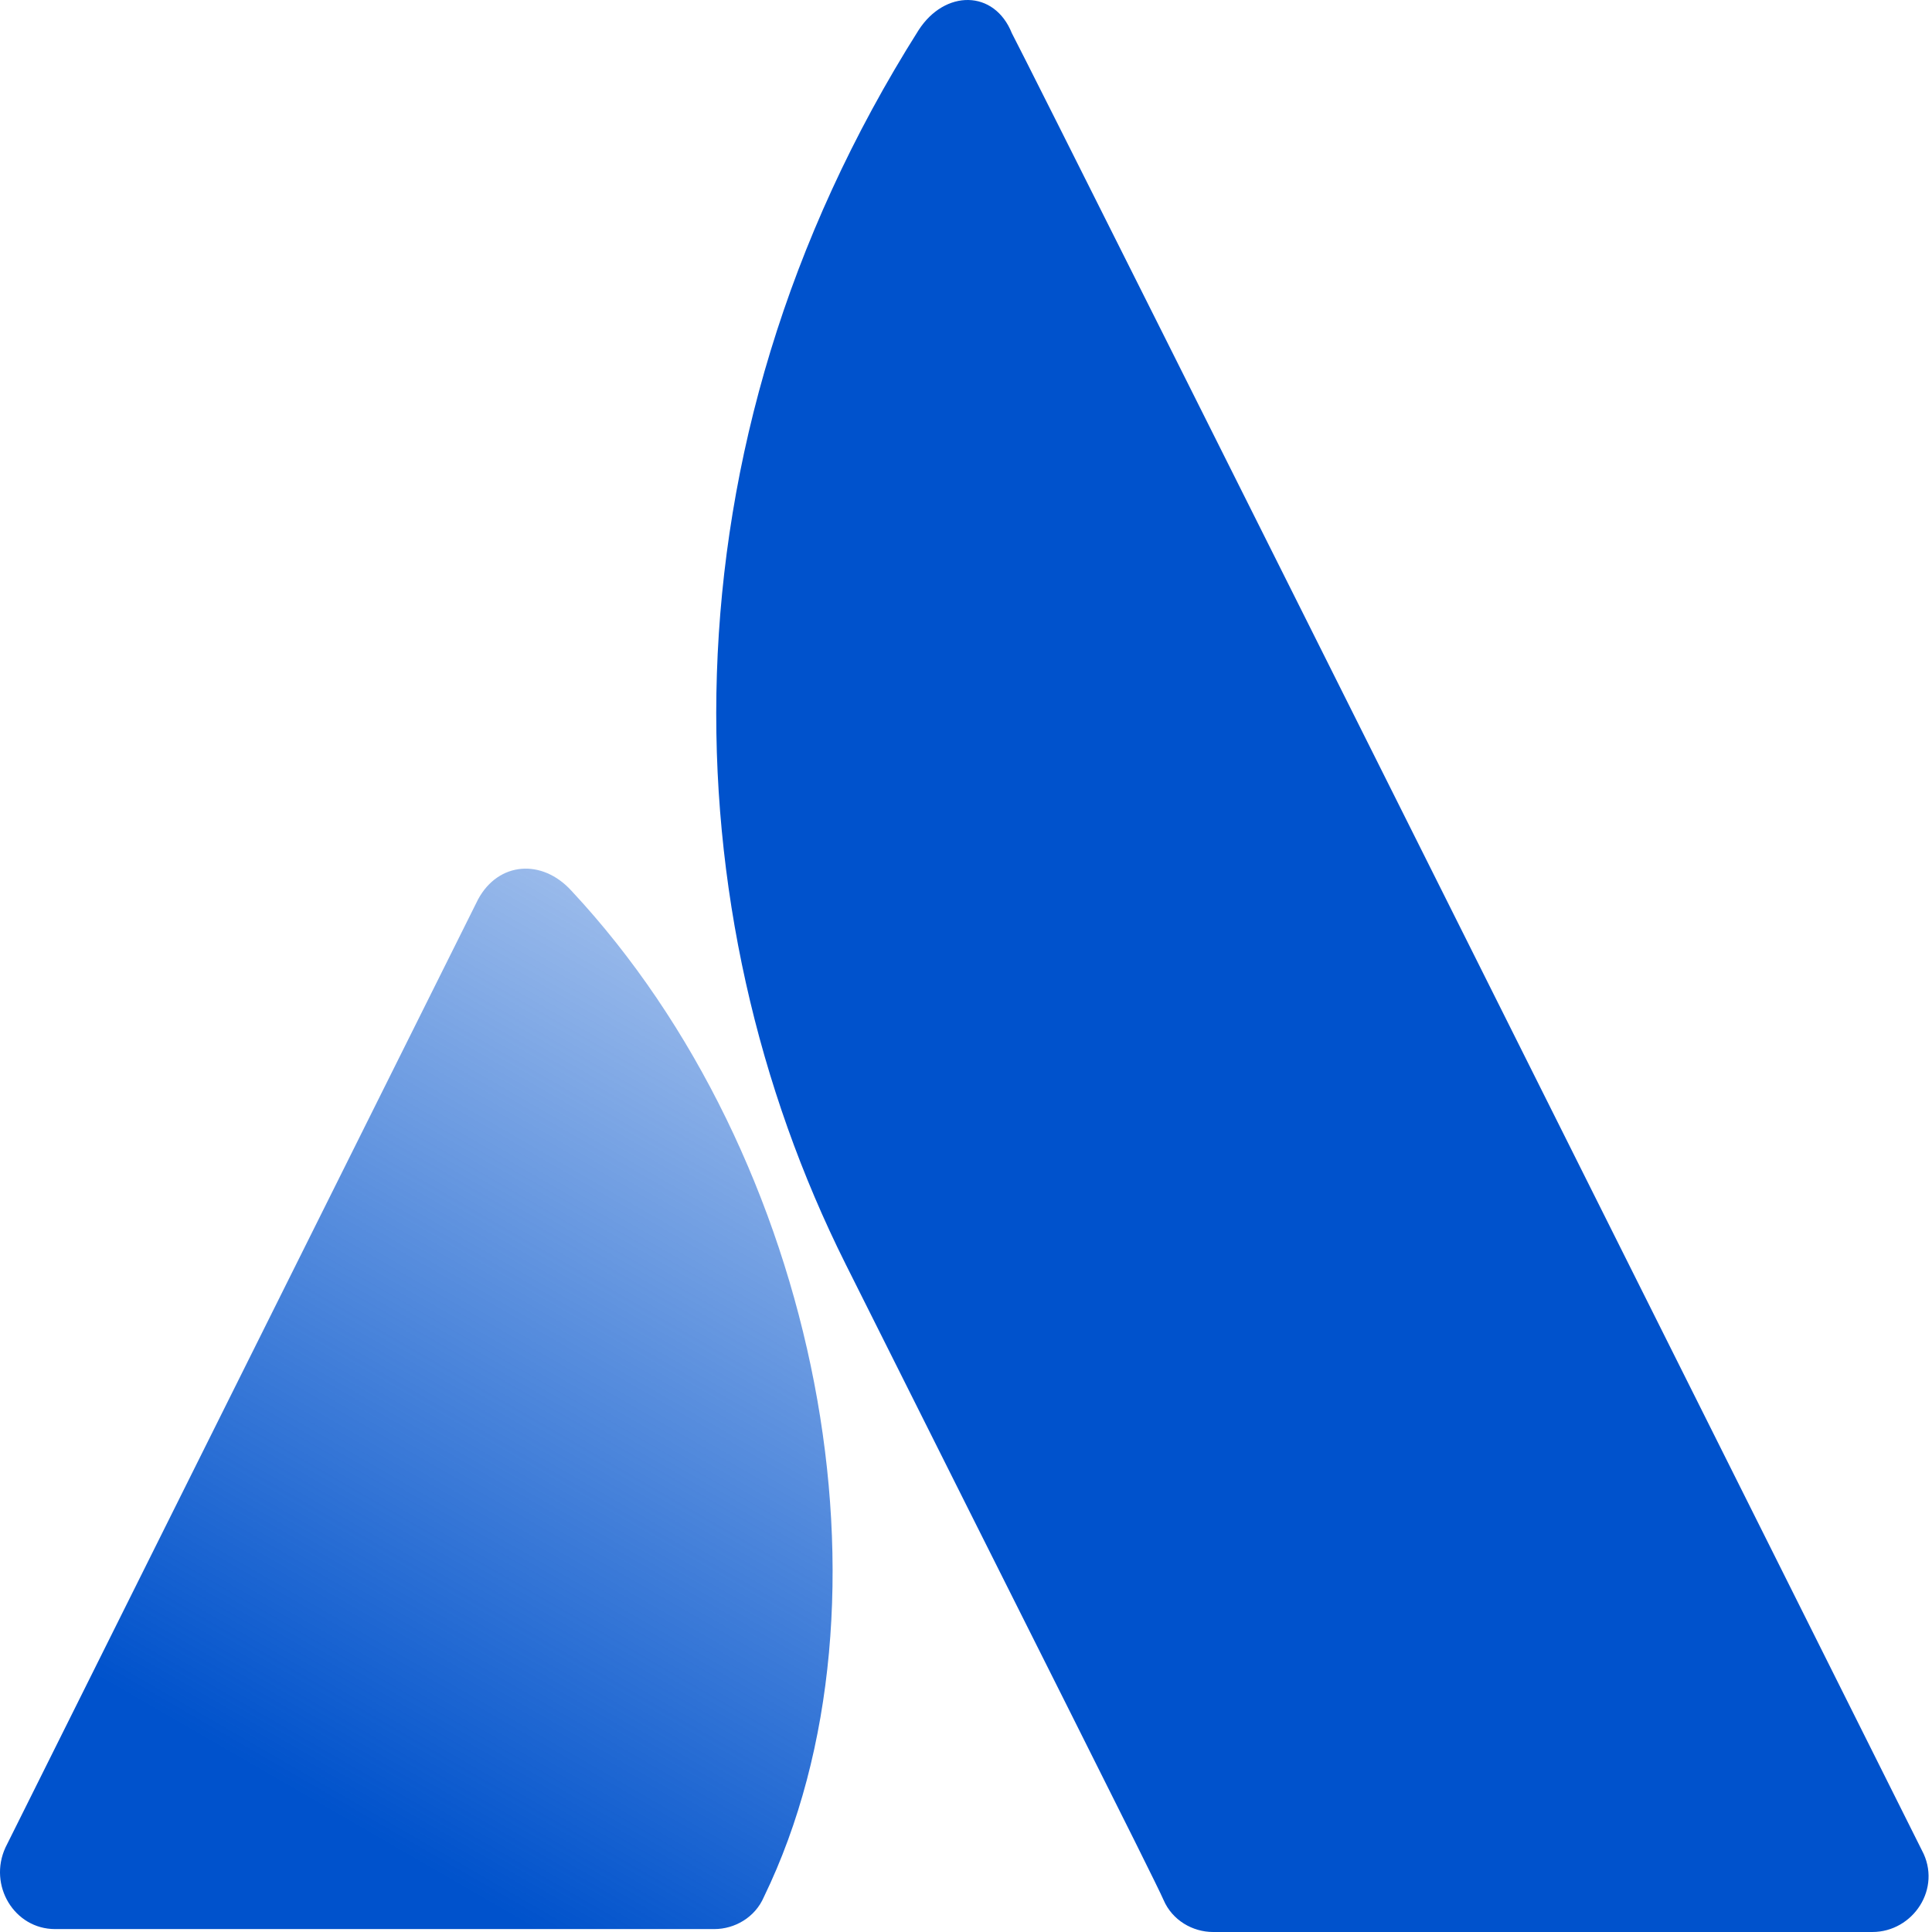
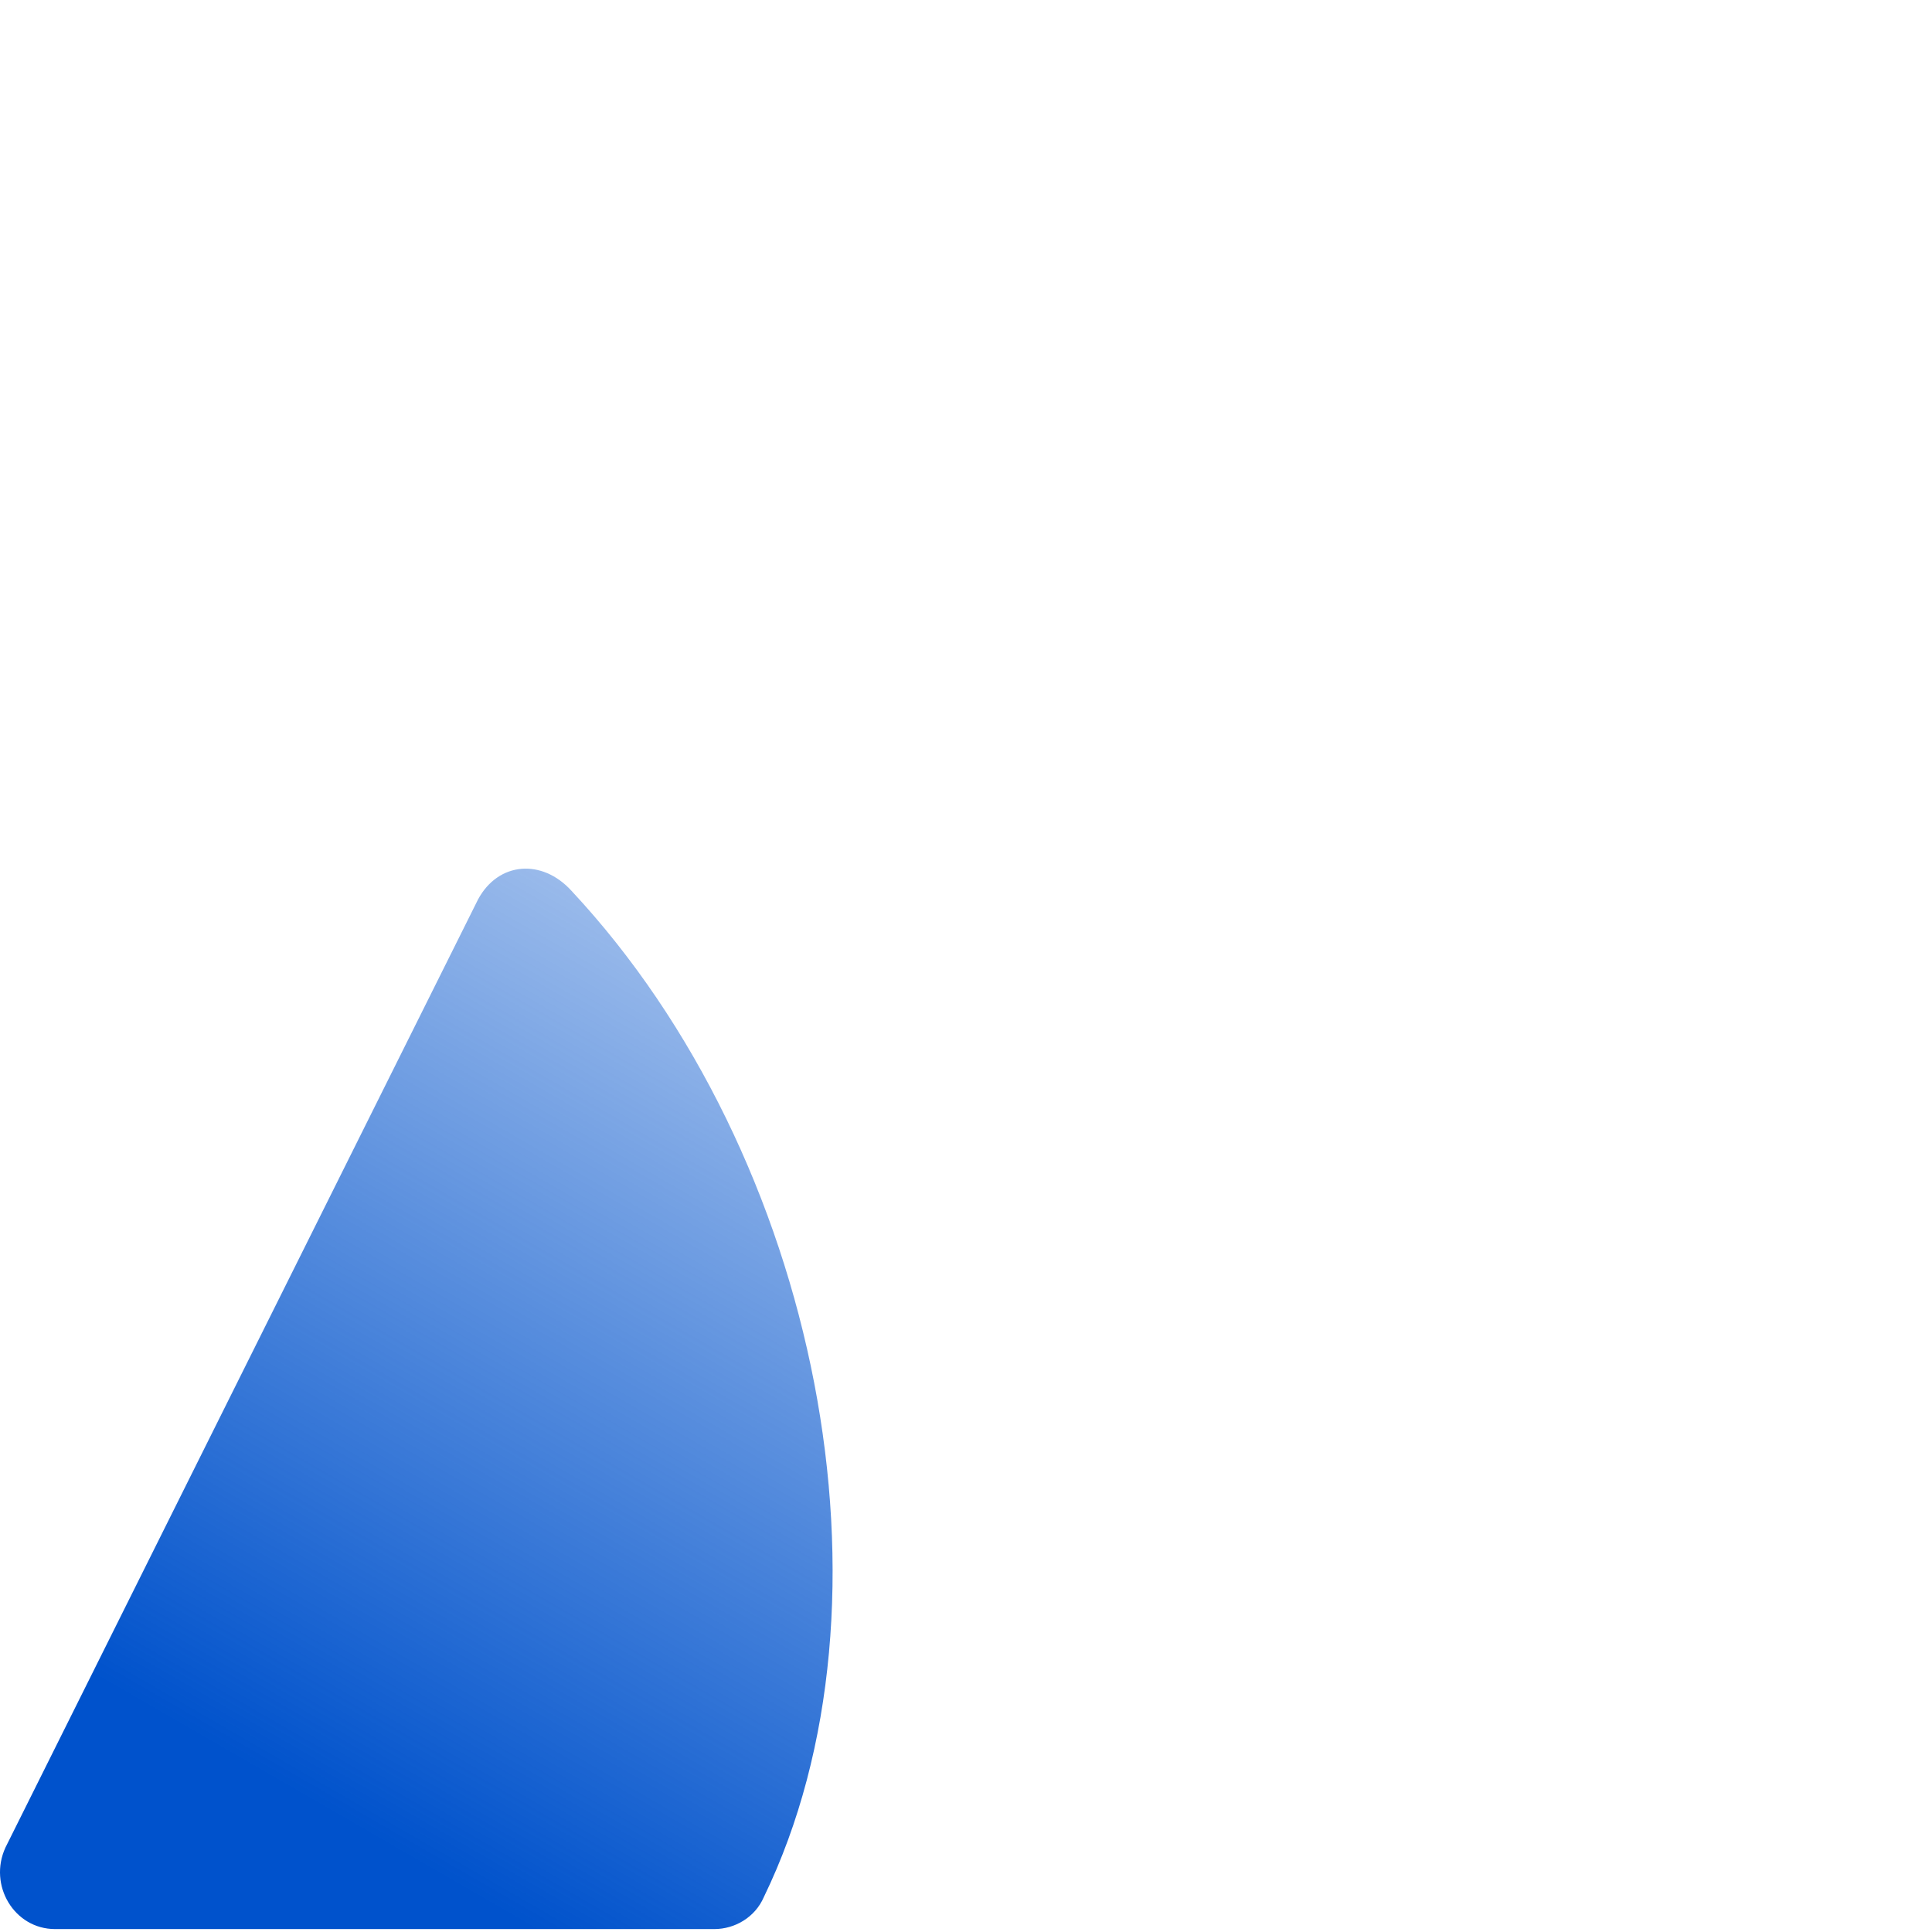
<svg xmlns="http://www.w3.org/2000/svg" viewBox="0 0 166 166" fill="none">
  <path d="M49.093 76.53C46.587 73.774 42.828 74.024 41.073 77.282L0.473 158.731C-1.03 161.989 1.226 165.749 4.734 165.749H61.373C63.127 165.749 64.881 164.746 65.633 162.992C77.913 137.68 70.395 99.336 49.093 76.53Z" fill="url(#paint0_linear_1117_12)" />
-   <path d="M78.92 2.601C56.114 38.689 57.618 78.536 72.655 108.61C87.692 138.683 99.22 161.49 99.972 163.244C100.724 164.999 102.478 166 104.232 166H160.871C164.379 166 166.886 162.241 165.132 158.983C165.132 158.983 88.945 6.611 86.94 2.852C85.436 -0.908 81.176 -0.908 78.92 2.601Z" fill="#0052CC" />
  <defs>
    <linearGradient id="paint0_linear_1117_12" x1="71.334" y1="89.027" x2="28.401" y2="163.39" gradientUnits="userSpaceOnUse">
      <stop stop-color="#0052CC" stop-opacity="0.4" />
      <stop offset="0.923" stop-color="#0052CC" />
    </linearGradient>
  </defs>
</svg>